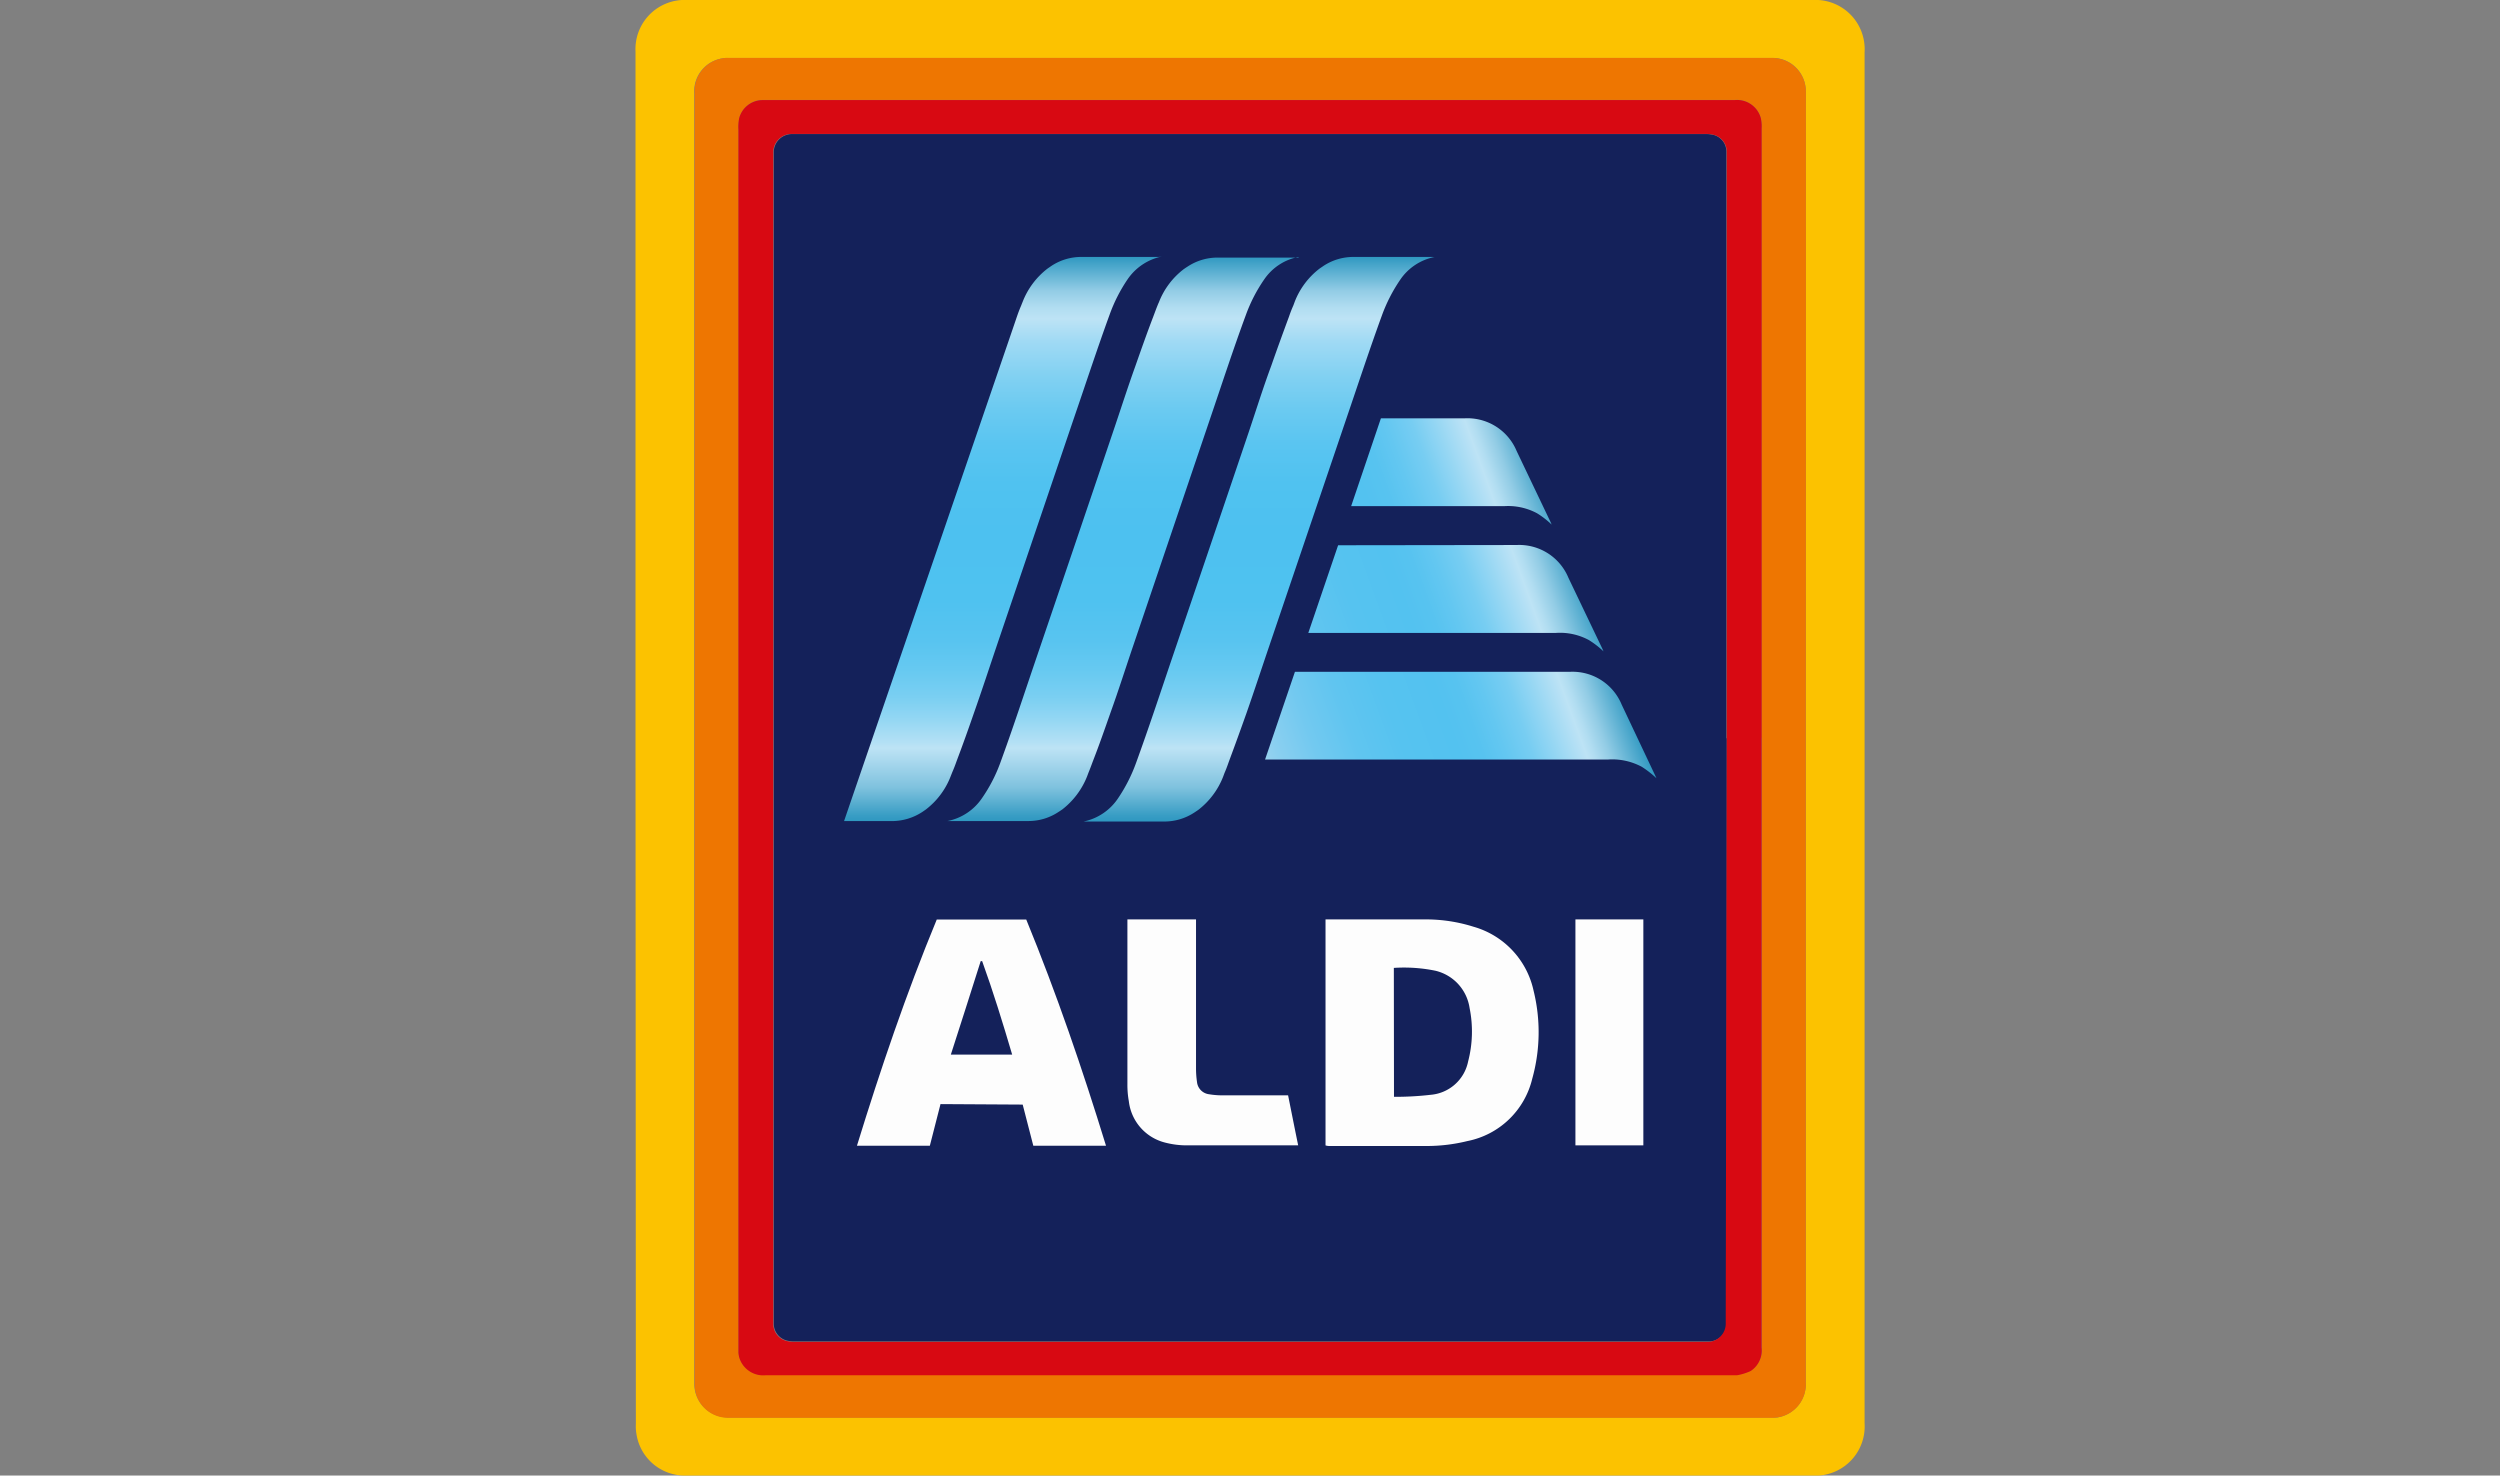
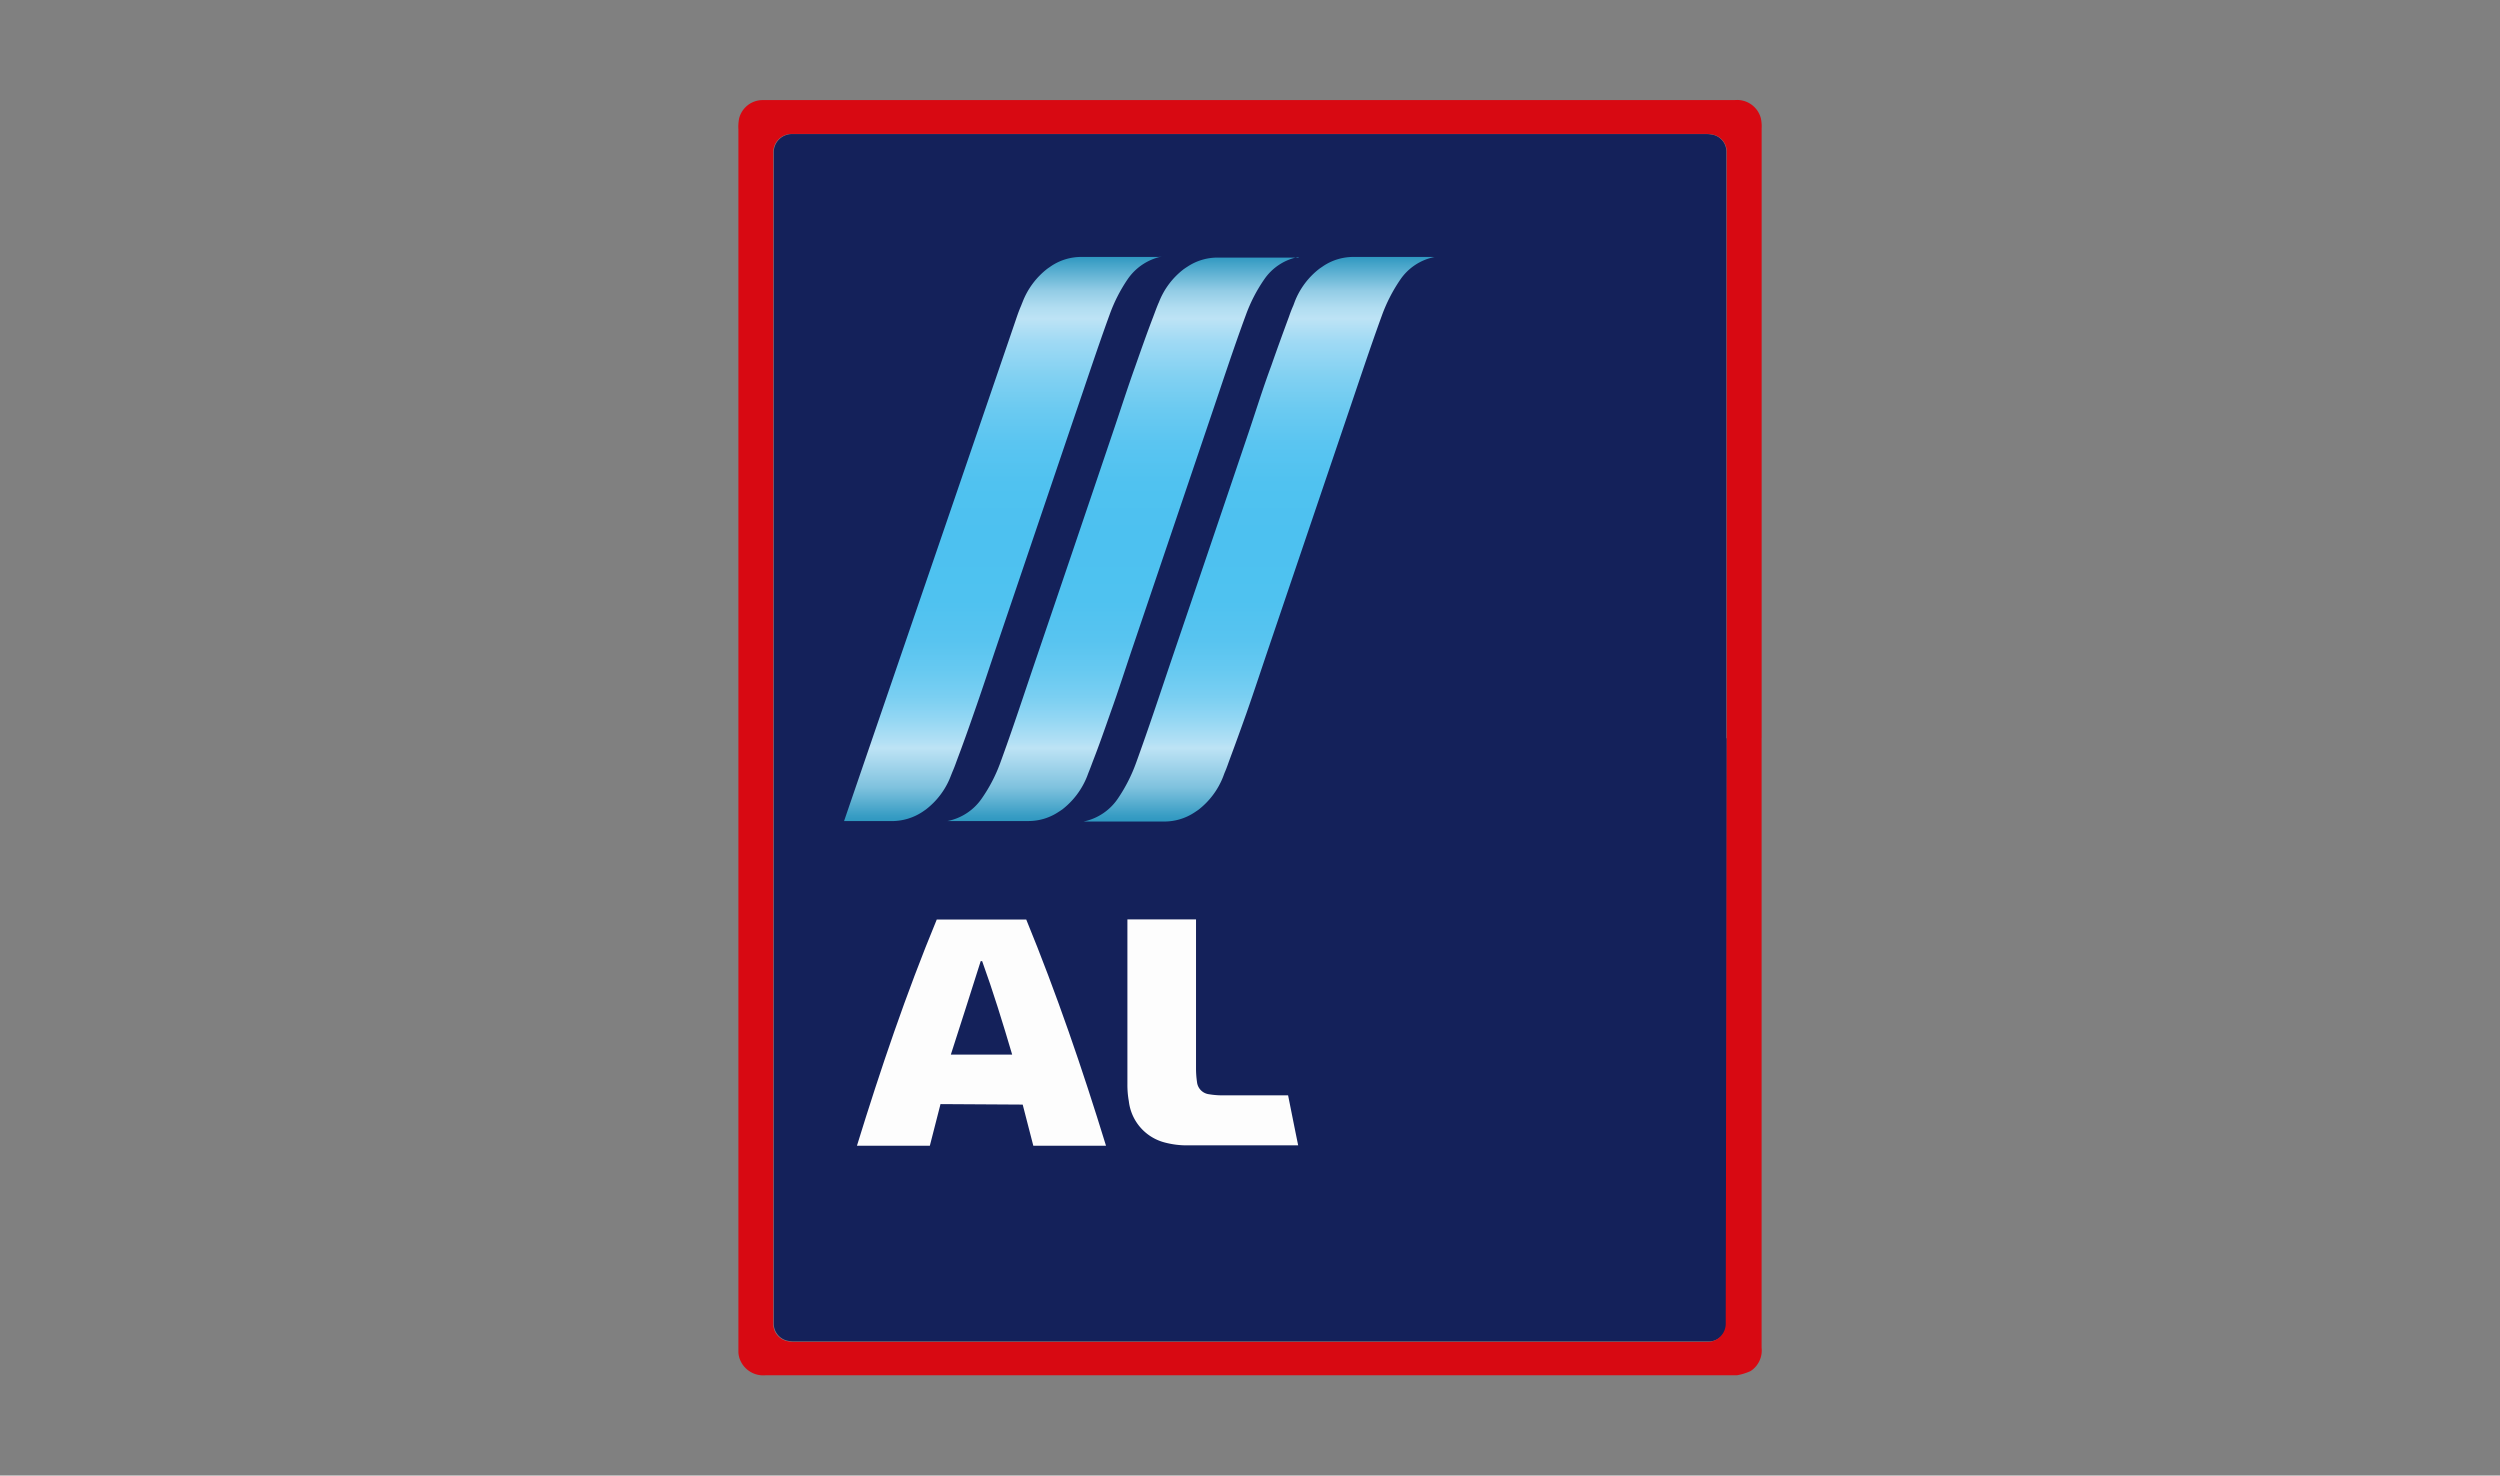
<svg xmlns="http://www.w3.org/2000/svg" viewBox="0 0 508.29 300">
  <rect x="0" y="0" width="508.29" height="300" fill="#808080" stroke="none" />
  <defs>
    <style>.cls-1{fill:none;}.cls-2{fill:#14215a;}.cls-3{fill:#fcc200;}.cls-4{fill:#ee7601;}.cls-5{fill:#d80912;}.cls-6{fill:#fdfdfd;}.cls-7{fill:url(#linear-gradient);}.cls-8{fill:url(#linear-gradient-2);}</style>
    <linearGradient id="linear-gradient" x1="252.71" y1="137.51" x2="321.77" y2="112.38" gradientTransform="translate(0 4.54)" gradientUnits="userSpaceOnUse">
      <stop offset="0" stop-color="#97d2f0" />
      <stop offset=".04" stop-color="#8acff0" />
      <stop offset=".14" stop-color="#72c9f0" />
      <stop offset=".25" stop-color="#60c5f0" />
      <stop offset=".37" stop-color="#56c3f0" />
      <stop offset=".51" stop-color="#53c2f0" />
      <stop offset=".57" stop-color="#57c3f0" />
      <stop offset=".63" stop-color="#63c7f1" />
      <stop offset=".7" stop-color="#77cdf2" />
      <stop offset=".76" stop-color="#94d6f3" />
      <stop offset=".83" stop-color="#b8e1f5" />
      <stop offset=".84" stop-color="#bde3f5" />
      <stop offset=".86" stop-color="#b1ddf1" />
      <stop offset=".9" stop-color="#92cce5" />
      <stop offset=".95" stop-color="#60b2d3" />
      <stop offset="1" stop-color="#2f98c1" />
    </linearGradient>
    <linearGradient id="linear-gradient-2" x1="231.62" y1="162.45" x2="231.62" y2="47.64" gradientTransform="translate(0 4.54)" gradientUnits="userSpaceOnUse">
      <stop offset="0" stop-color="#2f98c1" />
      <stop offset=".01" stop-color="#389dc4" />
      <stop offset=".06" stop-color="#7fc2de" />
      <stop offset=".11" stop-color="#acdaef" />
      <stop offset=".13" stop-color="#bde3f5" />
      <stop offset=".14" stop-color="#b3e0f5" />
      <stop offset=".18" stop-color="#94d7f3" />
      <stop offset=".22" stop-color="#7acff2" />
      <stop offset=".27" stop-color="#66c9f1" />
      <stop offset=".32" stop-color="#58c4f0" />
      <stop offset=".39" stop-color="#4fc2f0" />
      <stop offset=".51" stop-color="#4dc1f0" />
      <stop offset=".6" stop-color="#50c2f0" />
      <stop offset=".67" stop-color="#5ac5f1" />
      <stop offset=".73" stop-color="#6bcaf1" />
      <stop offset=".79" stop-color="#82d1f2" />
      <stop offset=".85" stop-color="#a0daf4" />
      <stop offset=".89" stop-color="#bde3f5" />
      <stop offset=".91" stop-color="#b1ddf1" />
      <stop offset=".94" stop-color="#92cce5" />
      <stop offset=".97" stop-color="#60b2d3" />
      <stop offset="1" stop-color="#2f98c1" />
    </linearGradient>
  </defs>
  <g id="Layer_2" data-name="Layer 2">
    <g id="Layer_1-2" data-name="Layer 1">
      <g id="Layer_2-2" data-name="Layer 2">
        <g id="Layer_1-2-2" data-name="Layer 1-2">
          <rect class="cls-1" y=".02" width="508.29" height="299.96" />
          <g id="Layer_2-2-2" data-name="Layer 2-2">
            <g id="Layer_1-2-2-2" data-name="Layer 1-2-2">
              <path class="cls-2" d="M351.08 150.1V269.17a3.71 3.71.0 01-3.39 3.56H161.59a6 6 0 01-1.7-.2 3.56 3.56.0 01-2.57-3.39V30.85A3.71 3.71.0 01161 27.26H346.69a6.83 6.83.0 011.69.17A3.53 3.53.0 01351 30.82V150.1z" />
-               <path class="cls-3" d="M129.21 150V10.5A10 10 0 01138.65.0a9.73 9.73.0 011.08.0H368.56A10 10 0 01379.1 9.4a9.45 9.45.0 010 1.19v278.8A10 10 0 01369.77 3e2a9.54 9.54.0 01-1.31.0H139.54a9.94 9.94.0 01-10.16-8.58 8.53 8.53.0 01-.1-1.89zm237.93.0V18.87a6.78 6.78.0 00-6.45-7.09H148.07a4.81 4.81.0 00-1.26.1 6.78 6.78.0 00-5.66 7.2V281.41a6.86 6.86.0 006.78 6.77H360.29a5.43 5.43.0 001.14.0 6.86 6.86.0 005.71-7.18z" />
-               <path class="cls-4" d="M367.14 150V281a6.78 6.78.0 01-5.71 7.17 5.43 5.43.0 01-1.14.09H148a6.78 6.78.0 01-6.77-6.78V19.06a6.76 6.76.0 015.57-7.18 4.81 4.81.0 011.26-.1H360.23a6.86 6.86.0 016.93 6.77v.32Q367.18 84.44 367.14 150zm-9 0V26.09A7.9 7.9.0 00358 24a5.09 5.09.0 00-5.31-3.68H155a5 5 0 00-4.71 3.78 10.87 10.87.0 00-.12 2.28V275a5 5 0 00.17 1 5.09 5.09.0 005.39 3.53h197.5a11 11 0 002.73-.87 5.09 5.09.0 002.23-4.74V150z" />
              <path class="cls-5" d="M358.16 150V274a5 5 0 01-2.22 4.75 11.42 11.42.0 01-2.75.86H155.69A5.09 5.09.0 01150.3 276a5.25 5.25.0 01-.17-1V26.38a9.29 9.29.0 01.14-2.29A4.94 4.94.0 01155 20.35H352.69A5 5 0 01358 24a7.6 7.6.0 01.17 2.07V150zm-7.08.1V30.8a3.55 3.55.0 00-2.66-3.39 6.51 6.51.0 00-1.7-.18H160.84a3.73 3.73.0 00-3.63 3.62V269.23a3.57 3.57.0 002.58 3.38 6 6 0 001.69.21h186a3.72 3.72.0 003.39-3.56v-1.54z" />
-               <path class="cls-6" d="M269.5 232.88V186.93q.35.0.69.0h19.72a32.12 32.12.0 019.68 1.49 17.33 17.33.0 0112.21 13 35.15 35.15.0 01-.27 17.9A16.94 16.94.0 01298.33 232a34.57 34.57.0 01-8.3 1H270.24A2.62 2.62.0 01269.5 232.88zM283.42 223a61.83 61.83.0 007.46-.41 8.48 8.48.0 007.61-6.77 24.09 24.09.0 00.3-10.88 9.15 9.15.0 00-6.93-7.57 31.66 31.66.0 00-8.47-.58z" />
              <path class="cls-6" d="M191.22 224.48c-.71 2.76-1.42 5.56-2.17 8.47H174.23c4.79-15.55 10-30.92 16.23-46h18.19c6.17 15.05 11.42 30.38 16.22 46H210.09l-2.16-8.37zm8.47-29.06h-.3c-2 6.3-4 12.62-6.07 19h12.47C203.89 208 201.94 201.64 199.69 195.42z" />
              <path class="cls-6" d="M229.27 186.93h13.9v30.25a18.87 18.87.0 00.2 2.81 2.8 2.8.0 002.46 2.49 16.13 16.13.0 002.5.22h13.56c.68 3.39 1.35 6.78 2.05 10.17H241.05a17.68 17.68.0 01-4.34-.61 9.82 9.82.0 01-7.2-8.37 18.41 18.41.0 01-.29-3.39V186.93z" />
-               <path class="cls-6" d="M320.31 186.93h13.81v45.94H320.31z" />
-               <path class="cls-7" d="M308.36 110.81a10.82 10.82.0 0110.53 6.67l6.86 14.34.27.62a17.66 17.66.0 00-3-2.32 12.38 12.38.0 00-6.64-1.44H266l6.06-17.82zm28.13 46.78-6.78-14.34a10.8 10.8.0 00-10.52-6.66H263.28l-6.07 17.83H327a12.69 12.69.0 016.78 1.47 19.59 19.59.0 013 2.34zm-61.78-54.68h31.11a12.43 12.43.0 016.66 1.43 17.51 17.51.0 013 2.32l-.27-.61L308.36 91.7a10.83 10.83.0 00-10.52-6.65H280.76z" />
-               <path class="cls-8" d="M264 52.24a10.9 10.9.0 00-7 4.62A31.56 31.56.0 00253.32 64c-2.58 7-4.9 14.12-7.31 21.2l-15.58 46c-1.55 4.55-3 9.13-4.63 13.65-1.19 3.39-2.37 6.78-3.63 10h0c-.27.74-.55 1.49-.86 2.24l-.27.72a15.94 15.94.0 01-5.08 6.78c-.24.15-.46.32-.7.46a11 11 0 01-6.32 1.88h-16.3a11.05 11.05.0 007-4.63 31.61 31.61.0 003.66-7c2.57-7 4.89-14.12 7.3-21.2q7.83-23 15.6-46c1.55-4.55 3-9.11 4.63-13.65 1.19-3.39 2.35-6.68 3.62-10h0c.28-.74.55-1.49.85-2.24.1-.23.19-.49.31-.72a15.51 15.51.0 015.08-6.78c.22-.15.46-.32.69-.46a11.05 11.05.0 016.32-1.88H264zm-28.41.0H220a11 11 0 00-6.32 1.88l-.68.47a15.67 15.67.0 00-5.08 6.78c-.1.24-.2.49-.29.73-.31.72-.6 1.46-.86 2.23-.37 1.14-35.16 102.61-35.16 102.61h9.63a11.31 11.31.0 006.32-1.88l.69-.48a15.54 15.54.0 005.08-6.86l.29-.73c.32-.73.61-1.48.87-2.23h0c1.25-3.31 2.44-6.64 3.6-10 1.6-4.54 3.09-9.1 4.63-13.66l15.6-46c2.43-7.07 4.75-14.17 7.31-21.2a32 32 0 013.64-7.13 11.13 11.13.0 017-4.63zm55.3.0H275.27A11 11 0 00269 54.12l-.69.47a15.59 15.59.0 00-5.08 6.78l-.27.73c-.32.72-.61 1.46-.87 2.23h0c-1.25 3.39-2.44 6.64-3.61 10-1.69 4.54-3.1 9.1-4.64 13.66q-7.77 23-15.6 46c-2.39 7.07-4.73 14.17-7.29 21.2a32.4 32.4.0 01-3.64 7.13 11.11 11.11.0 01-7 4.71h16.28a11.1 11.1.0 006.32-1.88l.7-.47a15.73 15.73.0 005.08-6.78l.27-.73c.32-.73.6-1.48.86-2.24h0c1.26-3.39 2.44-6.64 3.63-10 1.59-4.54 3.08-9.09 4.63-13.65l15.6-46c2.41-7.06 4.74-14.16 7.3-21.19a32.65 32.65.0 013.71-7.22 11 11 0 017-4.62z" />
+               <path class="cls-8" d="M264 52.24a10.9 10.9.0 00-7 4.62A31.56 31.56.0 00253.32 64c-2.58 7-4.9 14.12-7.31 21.2l-15.58 46c-1.55 4.55-3 9.13-4.63 13.65-1.19 3.39-2.37 6.78-3.63 10h0c-.27.74-.55 1.49-.86 2.24l-.27.72a15.94 15.94.0 01-5.08 6.78c-.24.15-.46.32-.7.46a11 11 0 01-6.32 1.88h-16.3a11.05 11.05.0 007-4.63 31.61 31.61.0 003.66-7c2.57-7 4.89-14.12 7.3-21.2q7.83-23 15.6-46c1.55-4.55 3-9.11 4.63-13.65 1.19-3.39 2.35-6.68 3.62-10h0c.28-.74.55-1.49.85-2.24.1-.23.19-.49.31-.72a15.51 15.51.0 015.08-6.78c.22-.15.46-.32.69-.46a11.05 11.05.0 016.32-1.88H264zm-28.41.0H220a11 11 0 00-6.32 1.88l-.68.47a15.67 15.67.0 00-5.08 6.78c-.1.24-.2.49-.29.73-.31.72-.6 1.46-.86 2.23-.37 1.14-35.16 102.61-35.16 102.61h9.63a11.31 11.31.0 006.32-1.88l.69-.48a15.54 15.54.0 005.08-6.86l.29-.73c.32-.73.61-1.48.87-2.23h0c1.25-3.31 2.44-6.64 3.6-10 1.6-4.54 3.09-9.1 4.63-13.66l15.6-46c2.43-7.07 4.75-14.17 7.31-21.2a32 32 0 013.64-7.13 11.13 11.13.0 017-4.63zm55.3.0H275.27A11 11 0 00269 54.12l-.69.47a15.59 15.59.0 00-5.08 6.78l-.27.73c-.32.72-.61 1.46-.87 2.23c-1.25 3.39-2.44 6.64-3.61 10-1.69 4.54-3.1 9.1-4.64 13.66q-7.77 23-15.6 46c-2.39 7.07-4.73 14.17-7.29 21.2a32.4 32.4.0 01-3.64 7.13 11.11 11.11.0 01-7 4.71h16.28a11.1 11.1.0 006.32-1.88l.7-.47a15.73 15.73.0 005.08-6.78l.27-.73c.32-.73.6-1.48.86-2.24h0c1.26-3.39 2.44-6.64 3.63-10 1.59-4.54 3.08-9.09 4.63-13.65l15.6-46c2.41-7.06 4.74-14.16 7.3-21.19a32.65 32.65.0 013.71-7.22 11 11 0 017-4.62z" />
            </g>
          </g>
        </g>
      </g>
    </g>
  </g>
</svg>